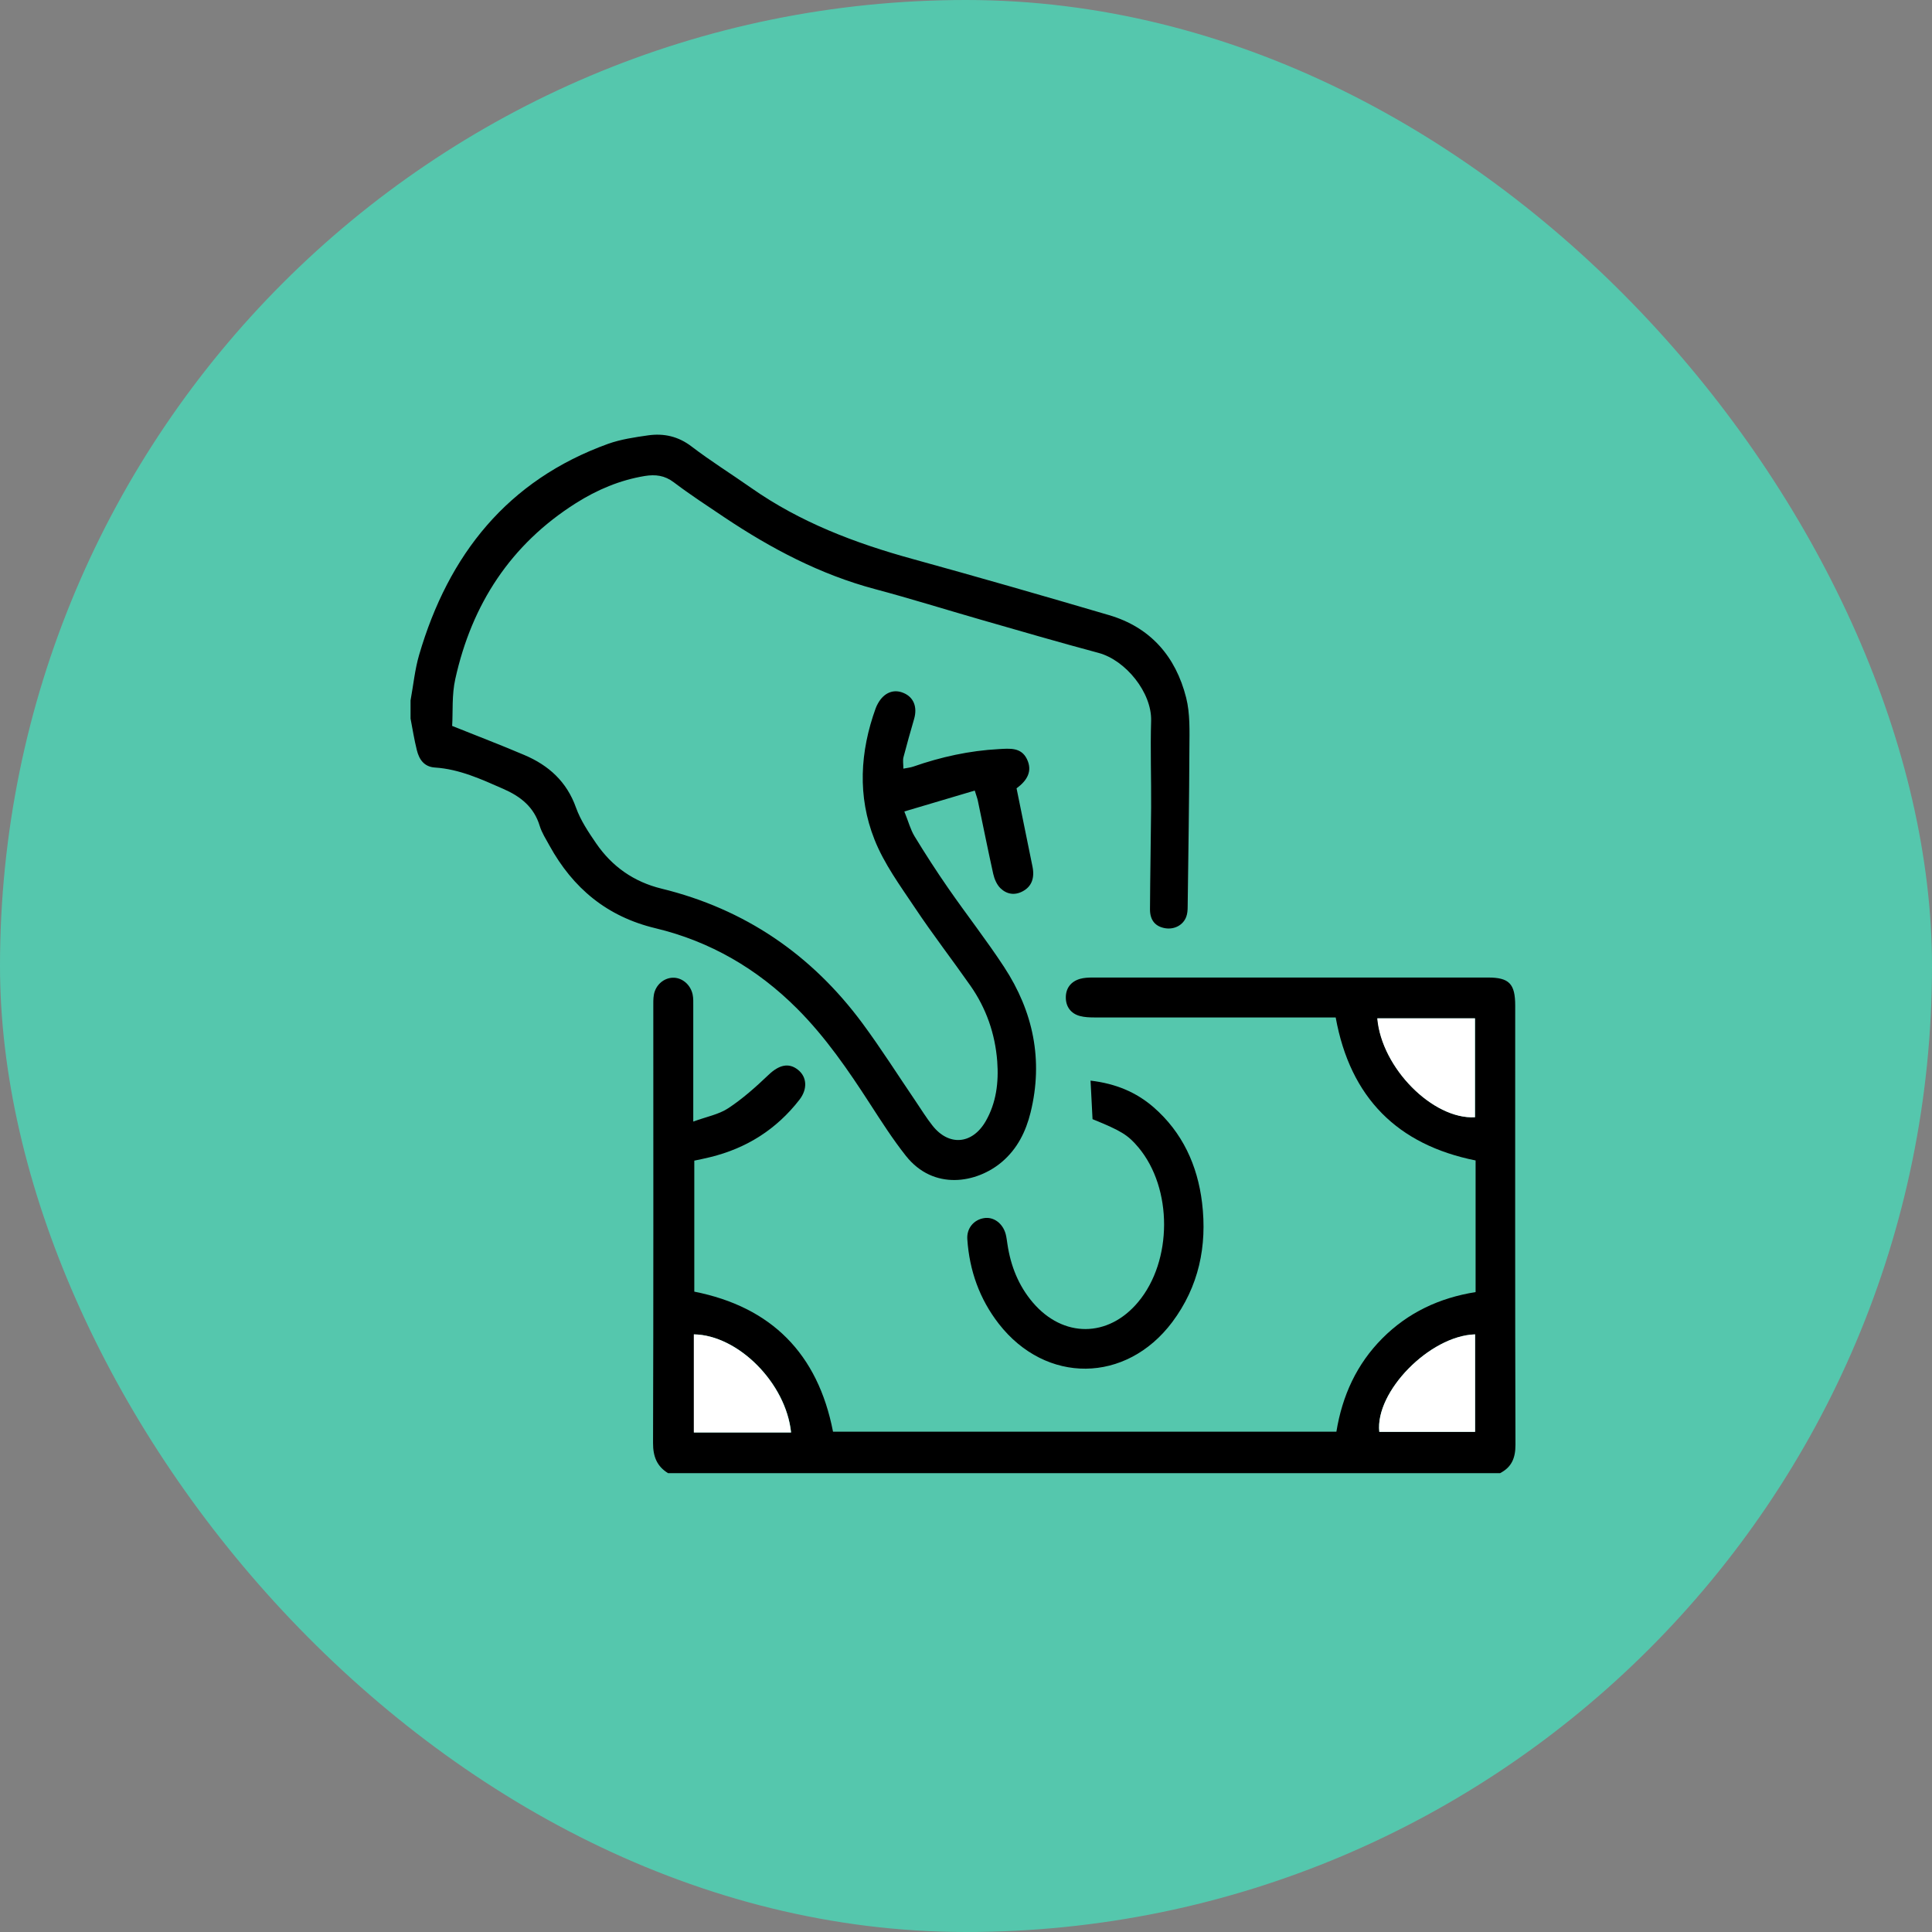
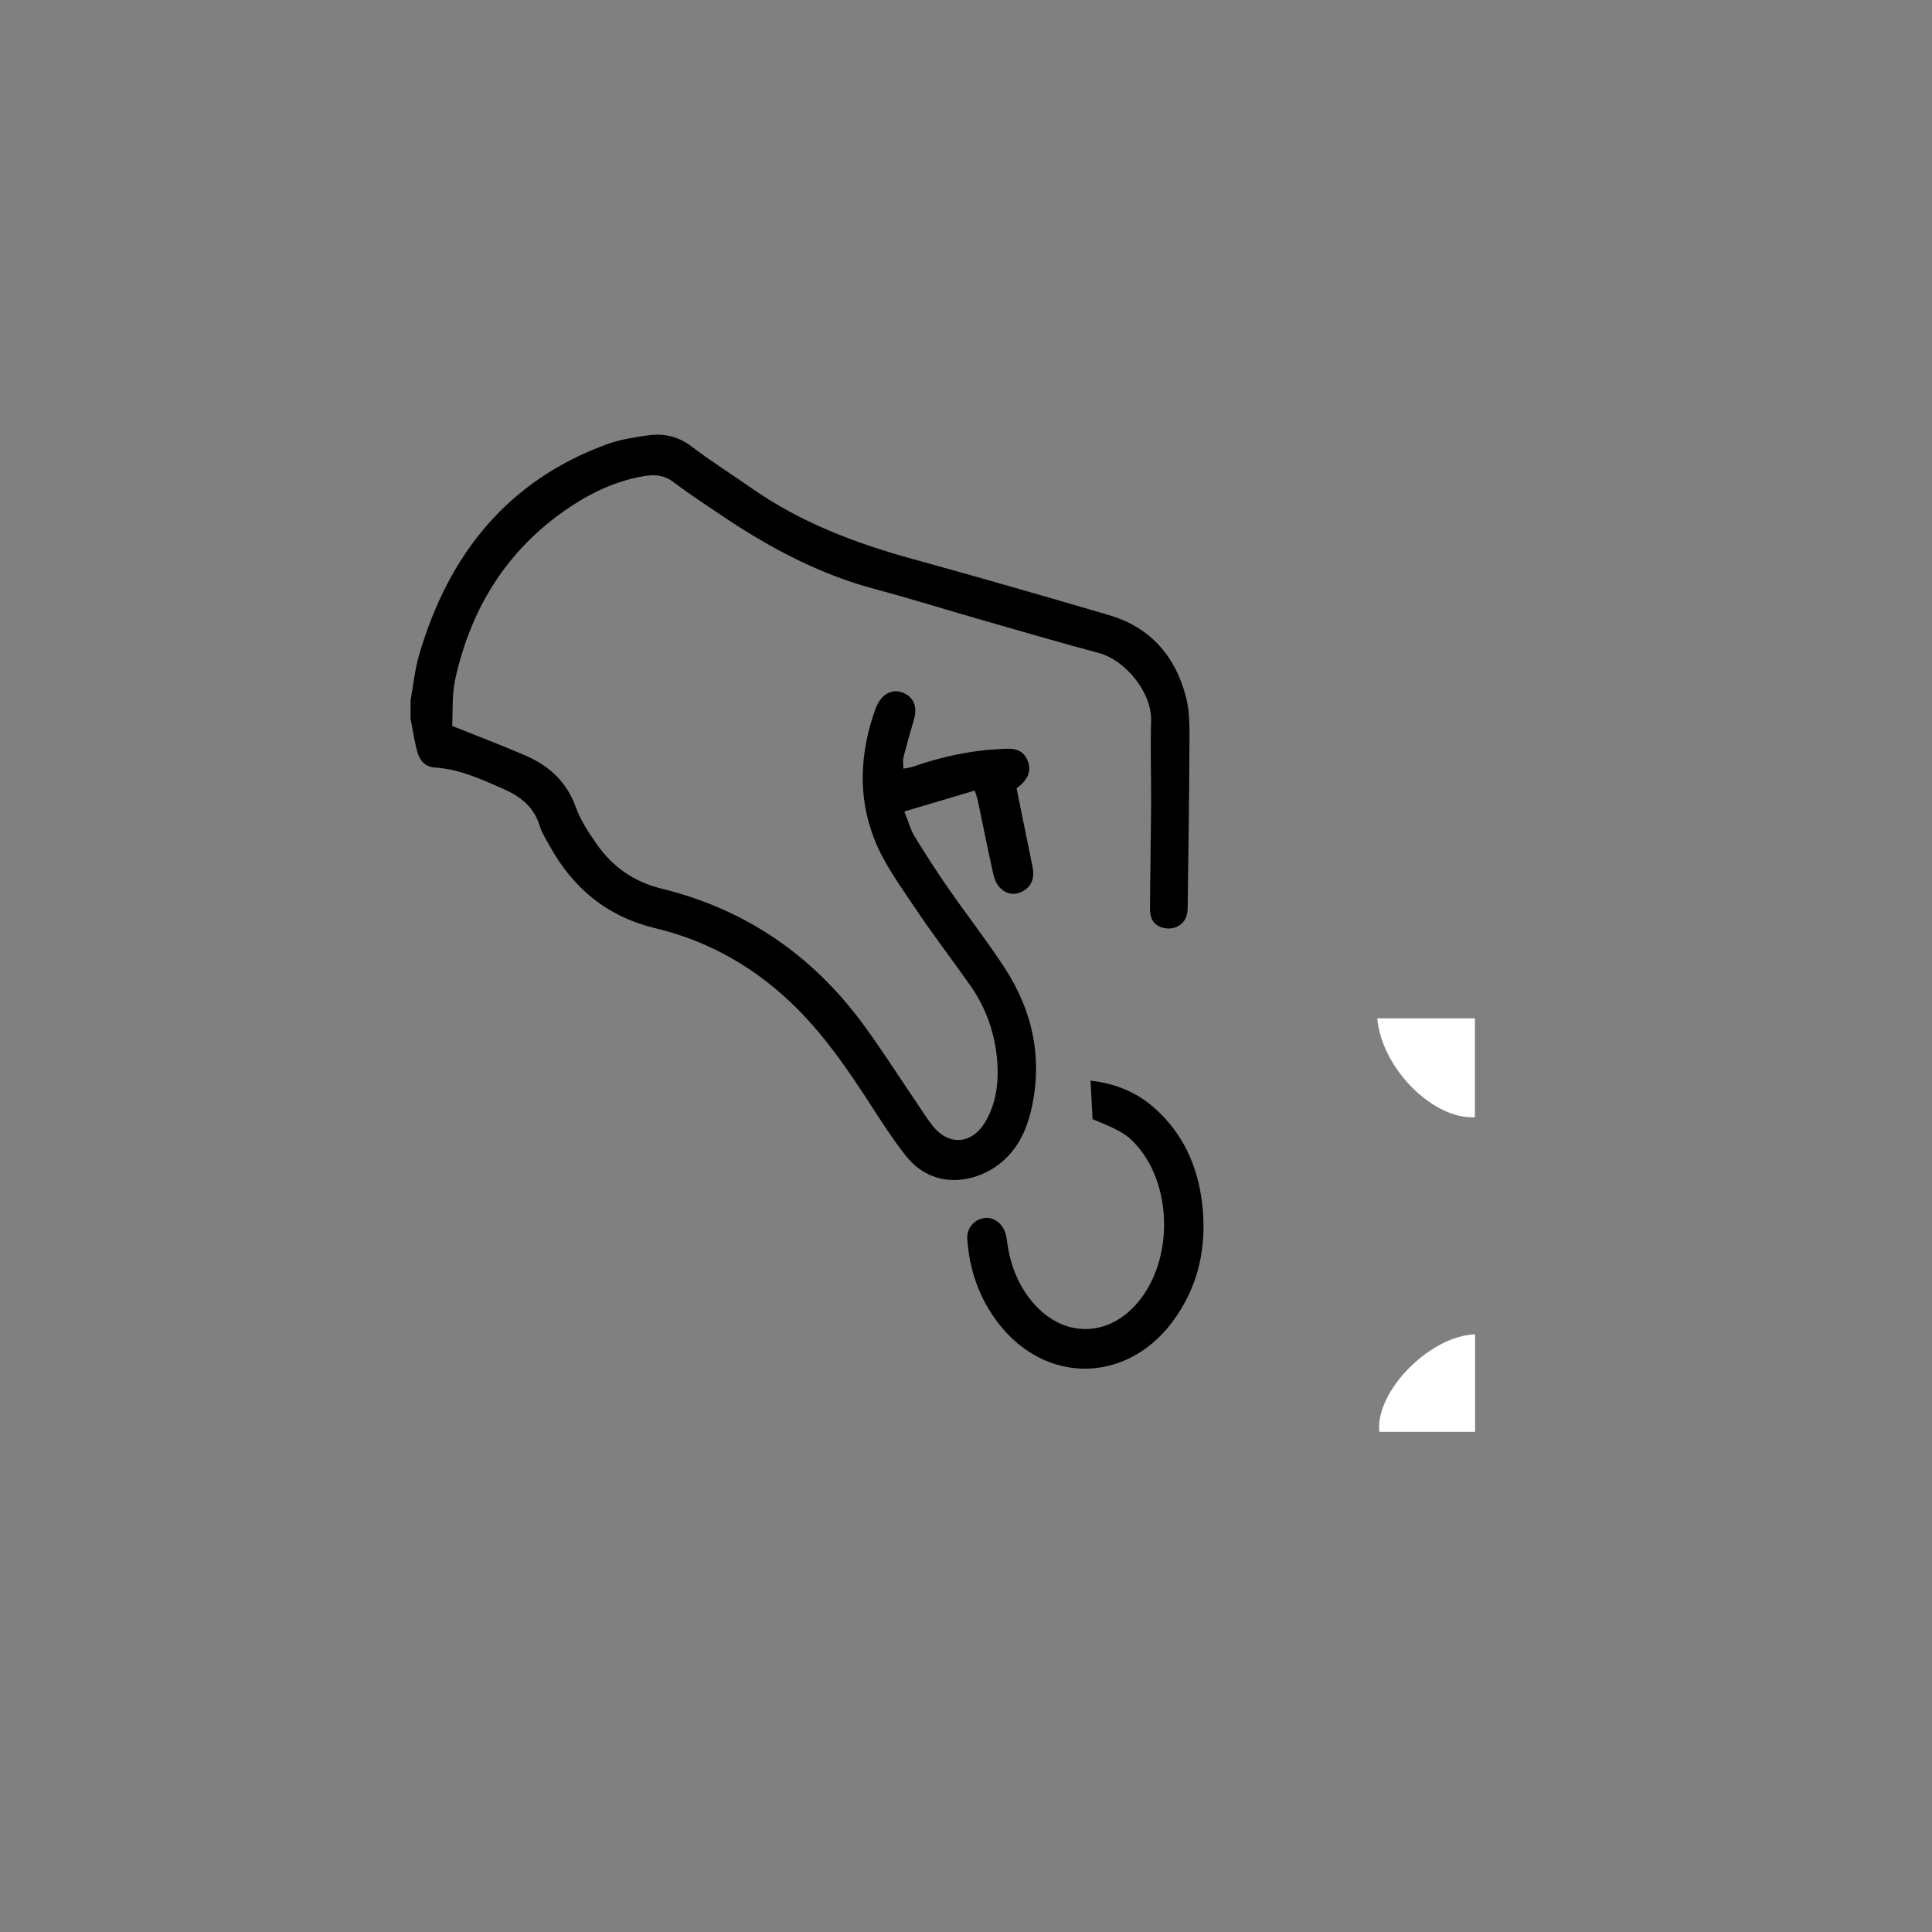
<svg xmlns="http://www.w3.org/2000/svg" width="60" height="60" viewBox="0 0 60 60" fill="none">
  <rect x="0" y="0" width="60" height="60" fill="#808080" stroke="none" />
-   <rect width="60" height="60" rx="30" fill="#55C7AD" />
-   <path d="M20.748 45.751C20.398 45.535 20.279 45.23 20.281 44.81C20.295 40.301 20.289 35.794 20.289 31.285C20.289 31.151 20.284 31.015 20.308 30.884C20.365 30.587 20.612 30.375 20.889 30.364C21.177 30.353 21.446 30.574 21.511 30.887C21.535 31.004 21.53 31.127 21.53 31.247C21.53 32.263 21.53 33.279 21.53 34.296C21.53 34.44 21.53 34.584 21.53 34.832C21.942 34.68 22.322 34.612 22.618 34.416C23.069 34.119 23.479 33.751 23.872 33.377C24.192 33.072 24.496 32.993 24.784 33.225C25.061 33.446 25.085 33.822 24.827 34.154C24.114 35.072 23.185 35.661 22.056 35.936C21.902 35.974 21.744 36.007 21.562 36.045V40.113C23.953 40.587 25.4 42.037 25.87 44.462H41.503C41.685 43.345 42.132 42.364 42.93 41.563C43.728 40.761 44.705 40.306 45.826 40.127V36.039C43.408 35.554 41.934 34.099 41.481 31.598H41.003C38.672 31.598 36.338 31.598 34.006 31.598C33.849 31.598 33.683 31.593 33.534 31.552C33.26 31.478 33.105 31.268 33.1 30.993C33.094 30.696 33.252 30.484 33.542 30.399C33.667 30.364 33.806 30.358 33.936 30.358C38.029 30.358 42.119 30.358 46.212 30.358C46.868 30.358 47.056 30.552 47.056 31.228C47.056 35.775 47.05 40.326 47.064 44.873C47.064 45.285 46.942 45.568 46.584 45.751H20.748ZM42.778 31.625C42.911 33.17 44.507 34.77 45.81 34.696V31.625H42.778ZM45.81 44.467V41.44C44.396 41.486 42.7 43.227 42.835 44.467H45.81ZM21.552 44.486H24.57C24.412 42.95 22.922 41.462 21.552 41.44V44.486Z" fill="black" />
  <path d="M12.75 21.752C12.837 21.28 12.883 20.795 13.016 20.34C13.928 17.22 15.763 14.912 18.884 13.784C19.28 13.643 19.709 13.58 20.13 13.52C20.618 13.452 21.066 13.55 21.481 13.869C22.073 14.321 22.711 14.719 23.321 15.147C24.847 16.22 26.557 16.869 28.34 17.359C30.378 17.921 32.411 18.506 34.441 19.103C35.73 19.482 36.514 20.389 36.837 21.667C36.962 22.163 36.941 22.702 36.938 23.223C36.932 24.869 36.905 26.514 36.884 28.157C36.884 28.264 36.876 28.375 36.84 28.471C36.745 28.73 36.474 28.871 36.194 28.828C35.885 28.779 35.714 28.585 35.714 28.242C35.719 27.185 35.741 26.128 35.749 25.073C35.755 24.177 35.722 23.28 35.749 22.386C35.774 21.509 34.959 20.504 34.118 20.277C32.897 19.95 31.683 19.596 30.468 19.247C29.368 18.931 28.275 18.588 27.17 18.294C25.474 17.841 23.951 17.038 22.502 16.07C21.97 15.713 21.432 15.362 20.925 14.978C20.64 14.762 20.355 14.73 20.026 14.782C19.25 14.91 18.545 15.209 17.885 15.626C15.86 16.907 14.653 18.765 14.14 21.084C14.028 21.58 14.069 22.108 14.042 22.544C14.862 22.874 15.581 23.147 16.287 23.449C17.038 23.768 17.6 24.272 17.888 25.081C18.029 25.476 18.276 25.844 18.515 26.193C19.009 26.912 19.684 27.386 20.539 27.596C23.129 28.228 25.205 29.645 26.787 31.784C27.365 32.566 27.887 33.392 28.435 34.198C28.608 34.452 28.768 34.716 28.959 34.956C29.466 35.601 30.193 35.544 30.611 34.822C30.942 34.247 31.018 33.612 30.97 32.961C30.904 32.103 30.628 31.313 30.136 30.61C29.569 29.8 28.964 29.018 28.416 28.195C27.957 27.509 27.455 26.825 27.156 26.067C26.627 24.73 26.706 23.346 27.197 21.991C27.216 21.942 27.238 21.893 27.265 21.847C27.45 21.512 27.753 21.386 28.066 21.523C28.378 21.656 28.494 21.961 28.389 22.326C28.275 22.721 28.161 23.119 28.057 23.52C28.033 23.618 28.055 23.727 28.055 23.871C28.171 23.847 28.275 23.839 28.367 23.806C29.227 23.506 30.107 23.313 31.018 23.264C31.36 23.245 31.713 23.204 31.892 23.574C32.074 23.948 31.898 24.242 31.57 24.482C31.735 25.296 31.903 26.106 32.066 26.918C32.137 27.272 32.034 27.531 31.77 27.675C31.515 27.817 31.265 27.773 31.07 27.585C30.956 27.474 30.88 27.296 30.845 27.136C30.677 26.381 30.527 25.621 30.367 24.863C30.351 24.787 30.321 24.713 30.272 24.552C29.553 24.765 28.85 24.975 28.085 25.201C28.212 25.514 28.275 25.762 28.402 25.972C28.736 26.52 29.083 27.057 29.447 27.582C30.017 28.405 30.636 29.195 31.184 30.032C32.088 31.413 32.405 32.923 32.006 34.547C31.86 35.141 31.594 35.678 31.116 36.084C30.337 36.746 28.994 36.986 28.131 35.893C27.726 35.381 27.373 34.828 27.018 34.28C26.342 33.234 25.639 32.209 24.757 31.326C23.522 30.089 22.054 29.234 20.36 28.828C18.854 28.468 17.796 27.588 17.063 26.258C16.954 26.059 16.827 25.863 16.761 25.648C16.582 25.057 16.162 24.732 15.627 24.498C14.943 24.198 14.267 23.885 13.505 23.836C13.171 23.814 13.016 23.585 12.945 23.294C12.864 22.97 12.812 22.64 12.75 22.316C12.75 22.128 12.75 21.942 12.75 21.754V21.752Z" fill="black" />
  <path d="M33.93 34.762C33.911 34.373 33.889 33.991 33.868 33.56C34.644 33.651 35.282 33.915 35.825 34.386C36.723 35.168 37.19 36.19 37.331 37.351C37.494 38.697 37.23 39.958 36.403 41.062C34.97 42.966 32.481 42.991 31.018 41.111C30.421 40.343 30.106 39.457 30.041 38.487C30.016 38.141 30.247 37.879 30.559 37.83C30.855 37.781 31.14 37.988 31.232 38.323C31.259 38.424 31.27 38.533 31.287 38.639C31.387 39.312 31.631 39.928 32.074 40.449C33.016 41.555 34.416 41.55 35.347 40.435C36.416 39.157 36.422 36.909 35.355 35.634C35.035 35.253 34.826 35.119 33.93 34.757V34.762Z" fill="black" />
  <path d="M42.773 31.626H45.805V34.697C44.5 34.77 42.904 33.168 42.773 31.626Z" fill="white" />
  <path d="M45.81 44.468H42.836C42.7 43.225 44.396 41.484 45.81 41.44V44.468Z" fill="white" />
-   <path d="M21.547 44.487V41.44C22.918 41.462 24.407 42.95 24.565 44.487H21.547Z" fill="white" />
</svg>